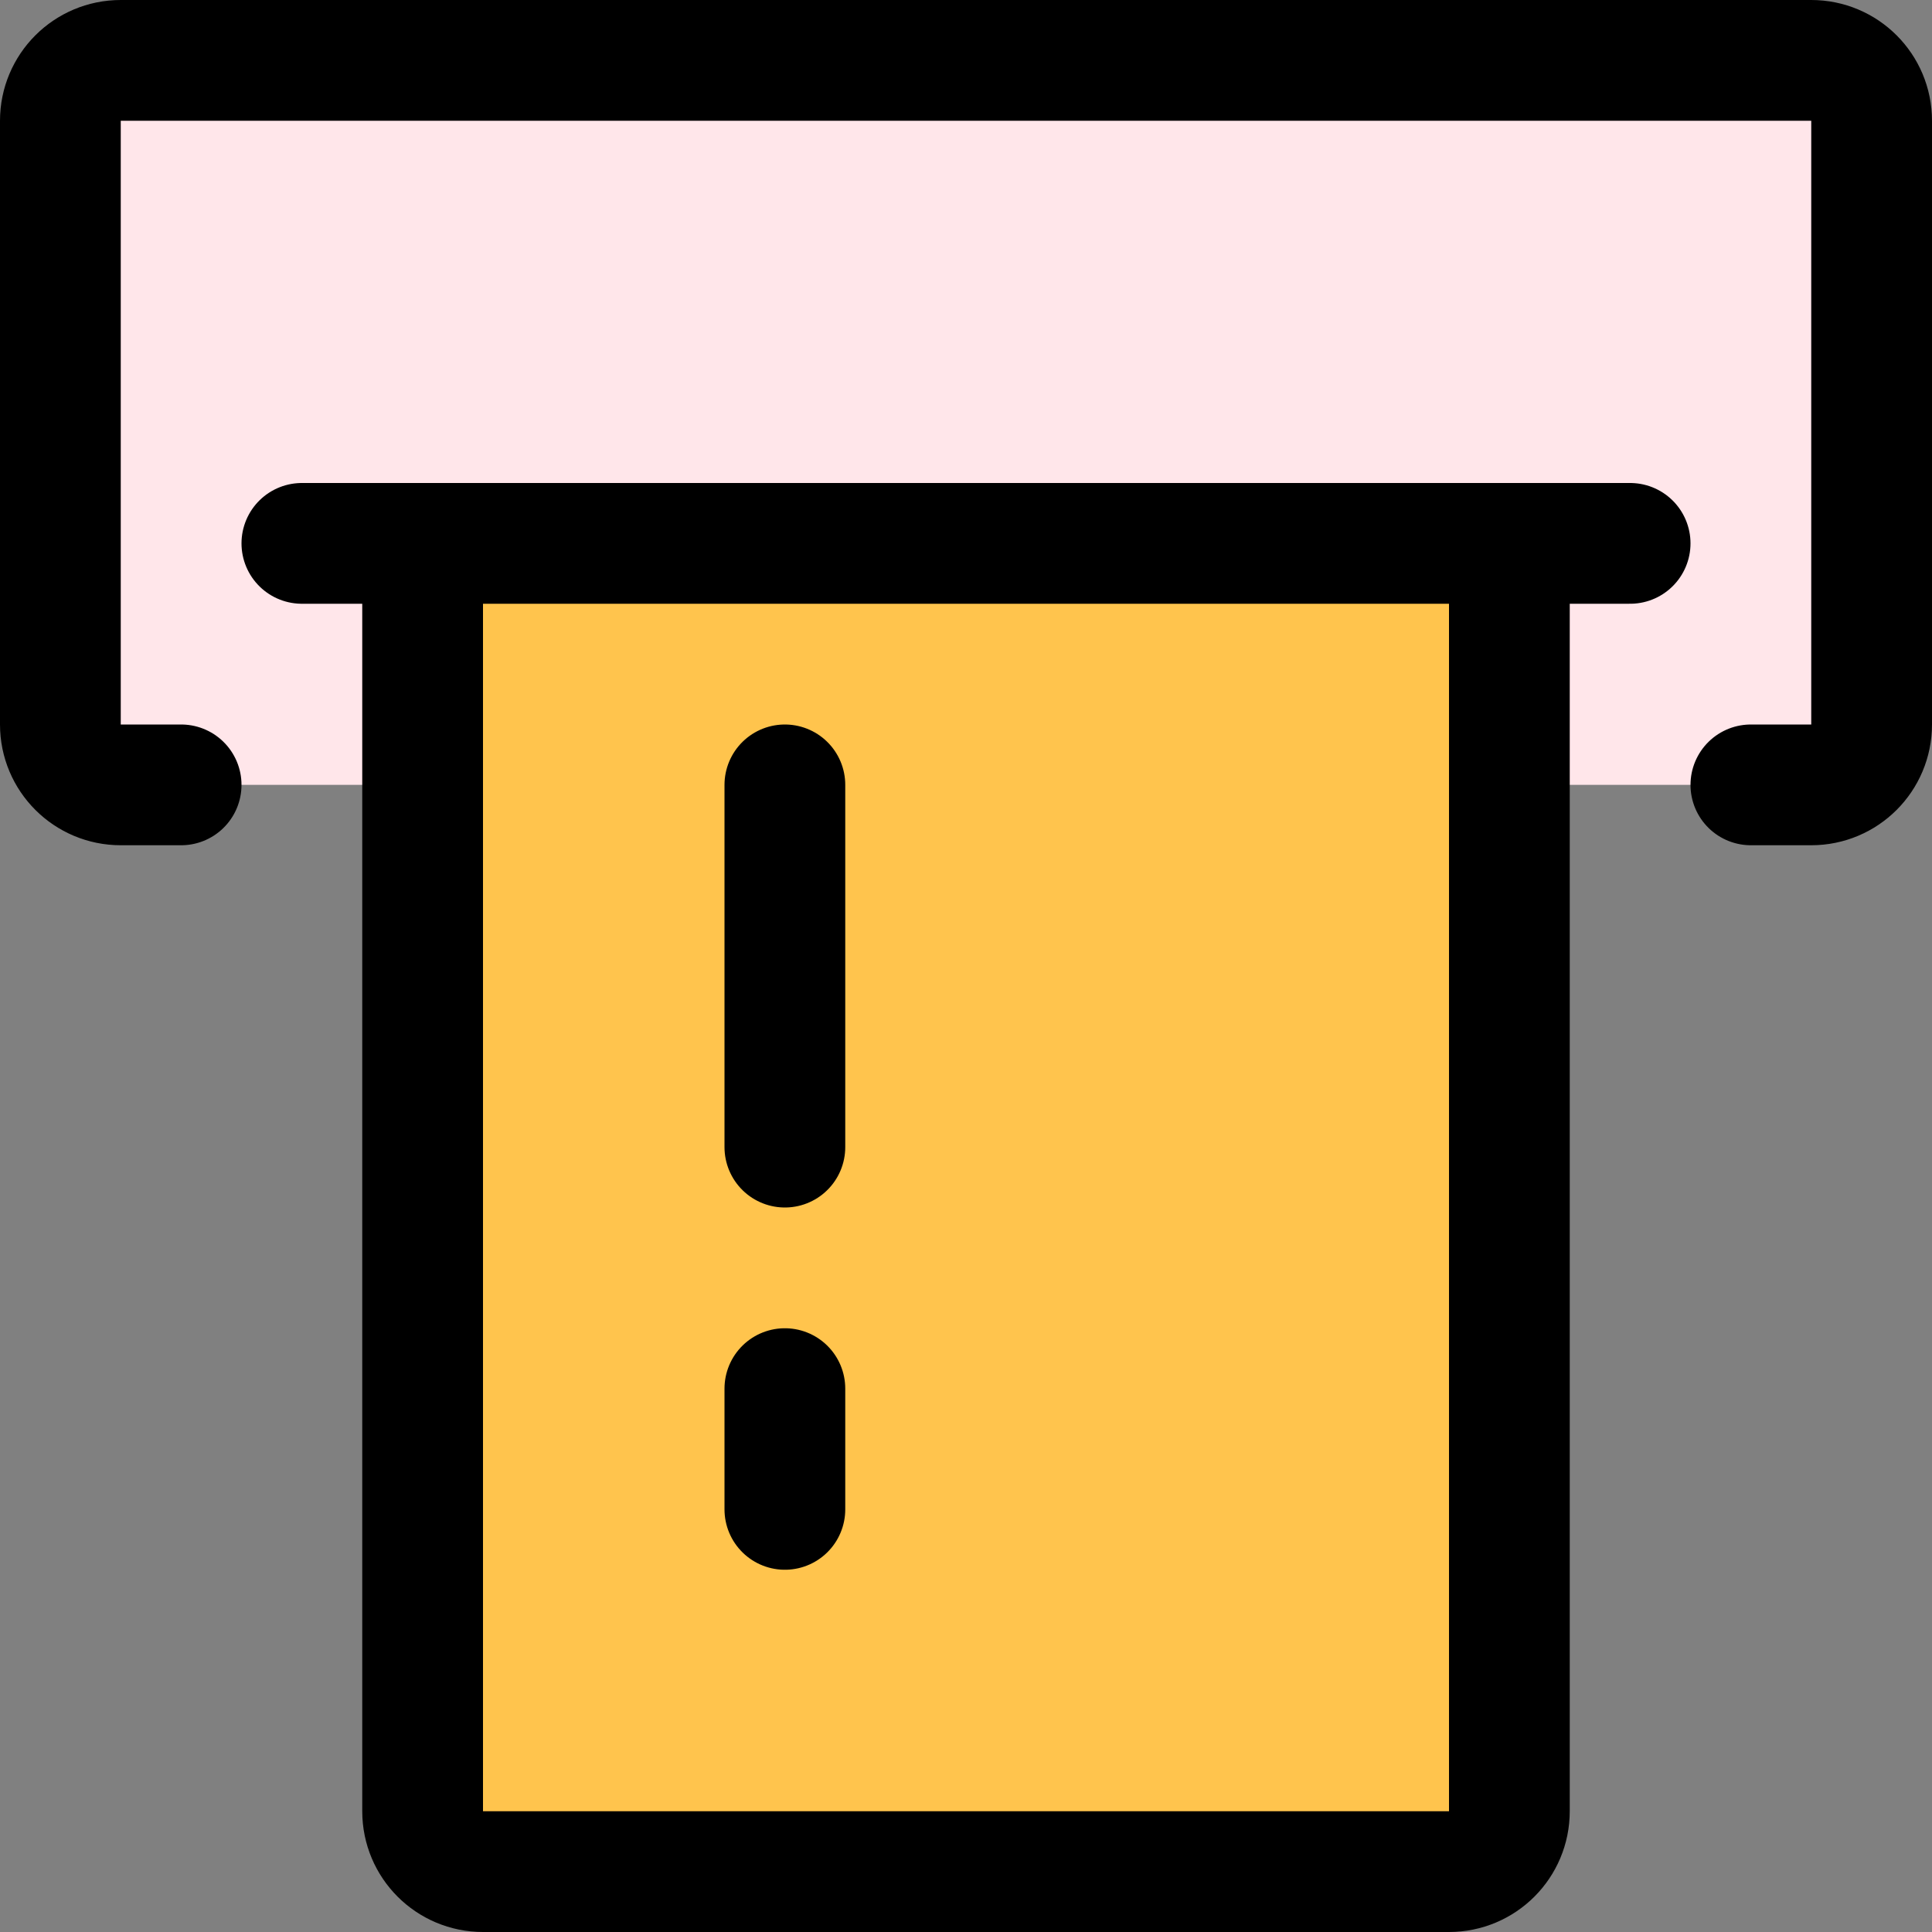
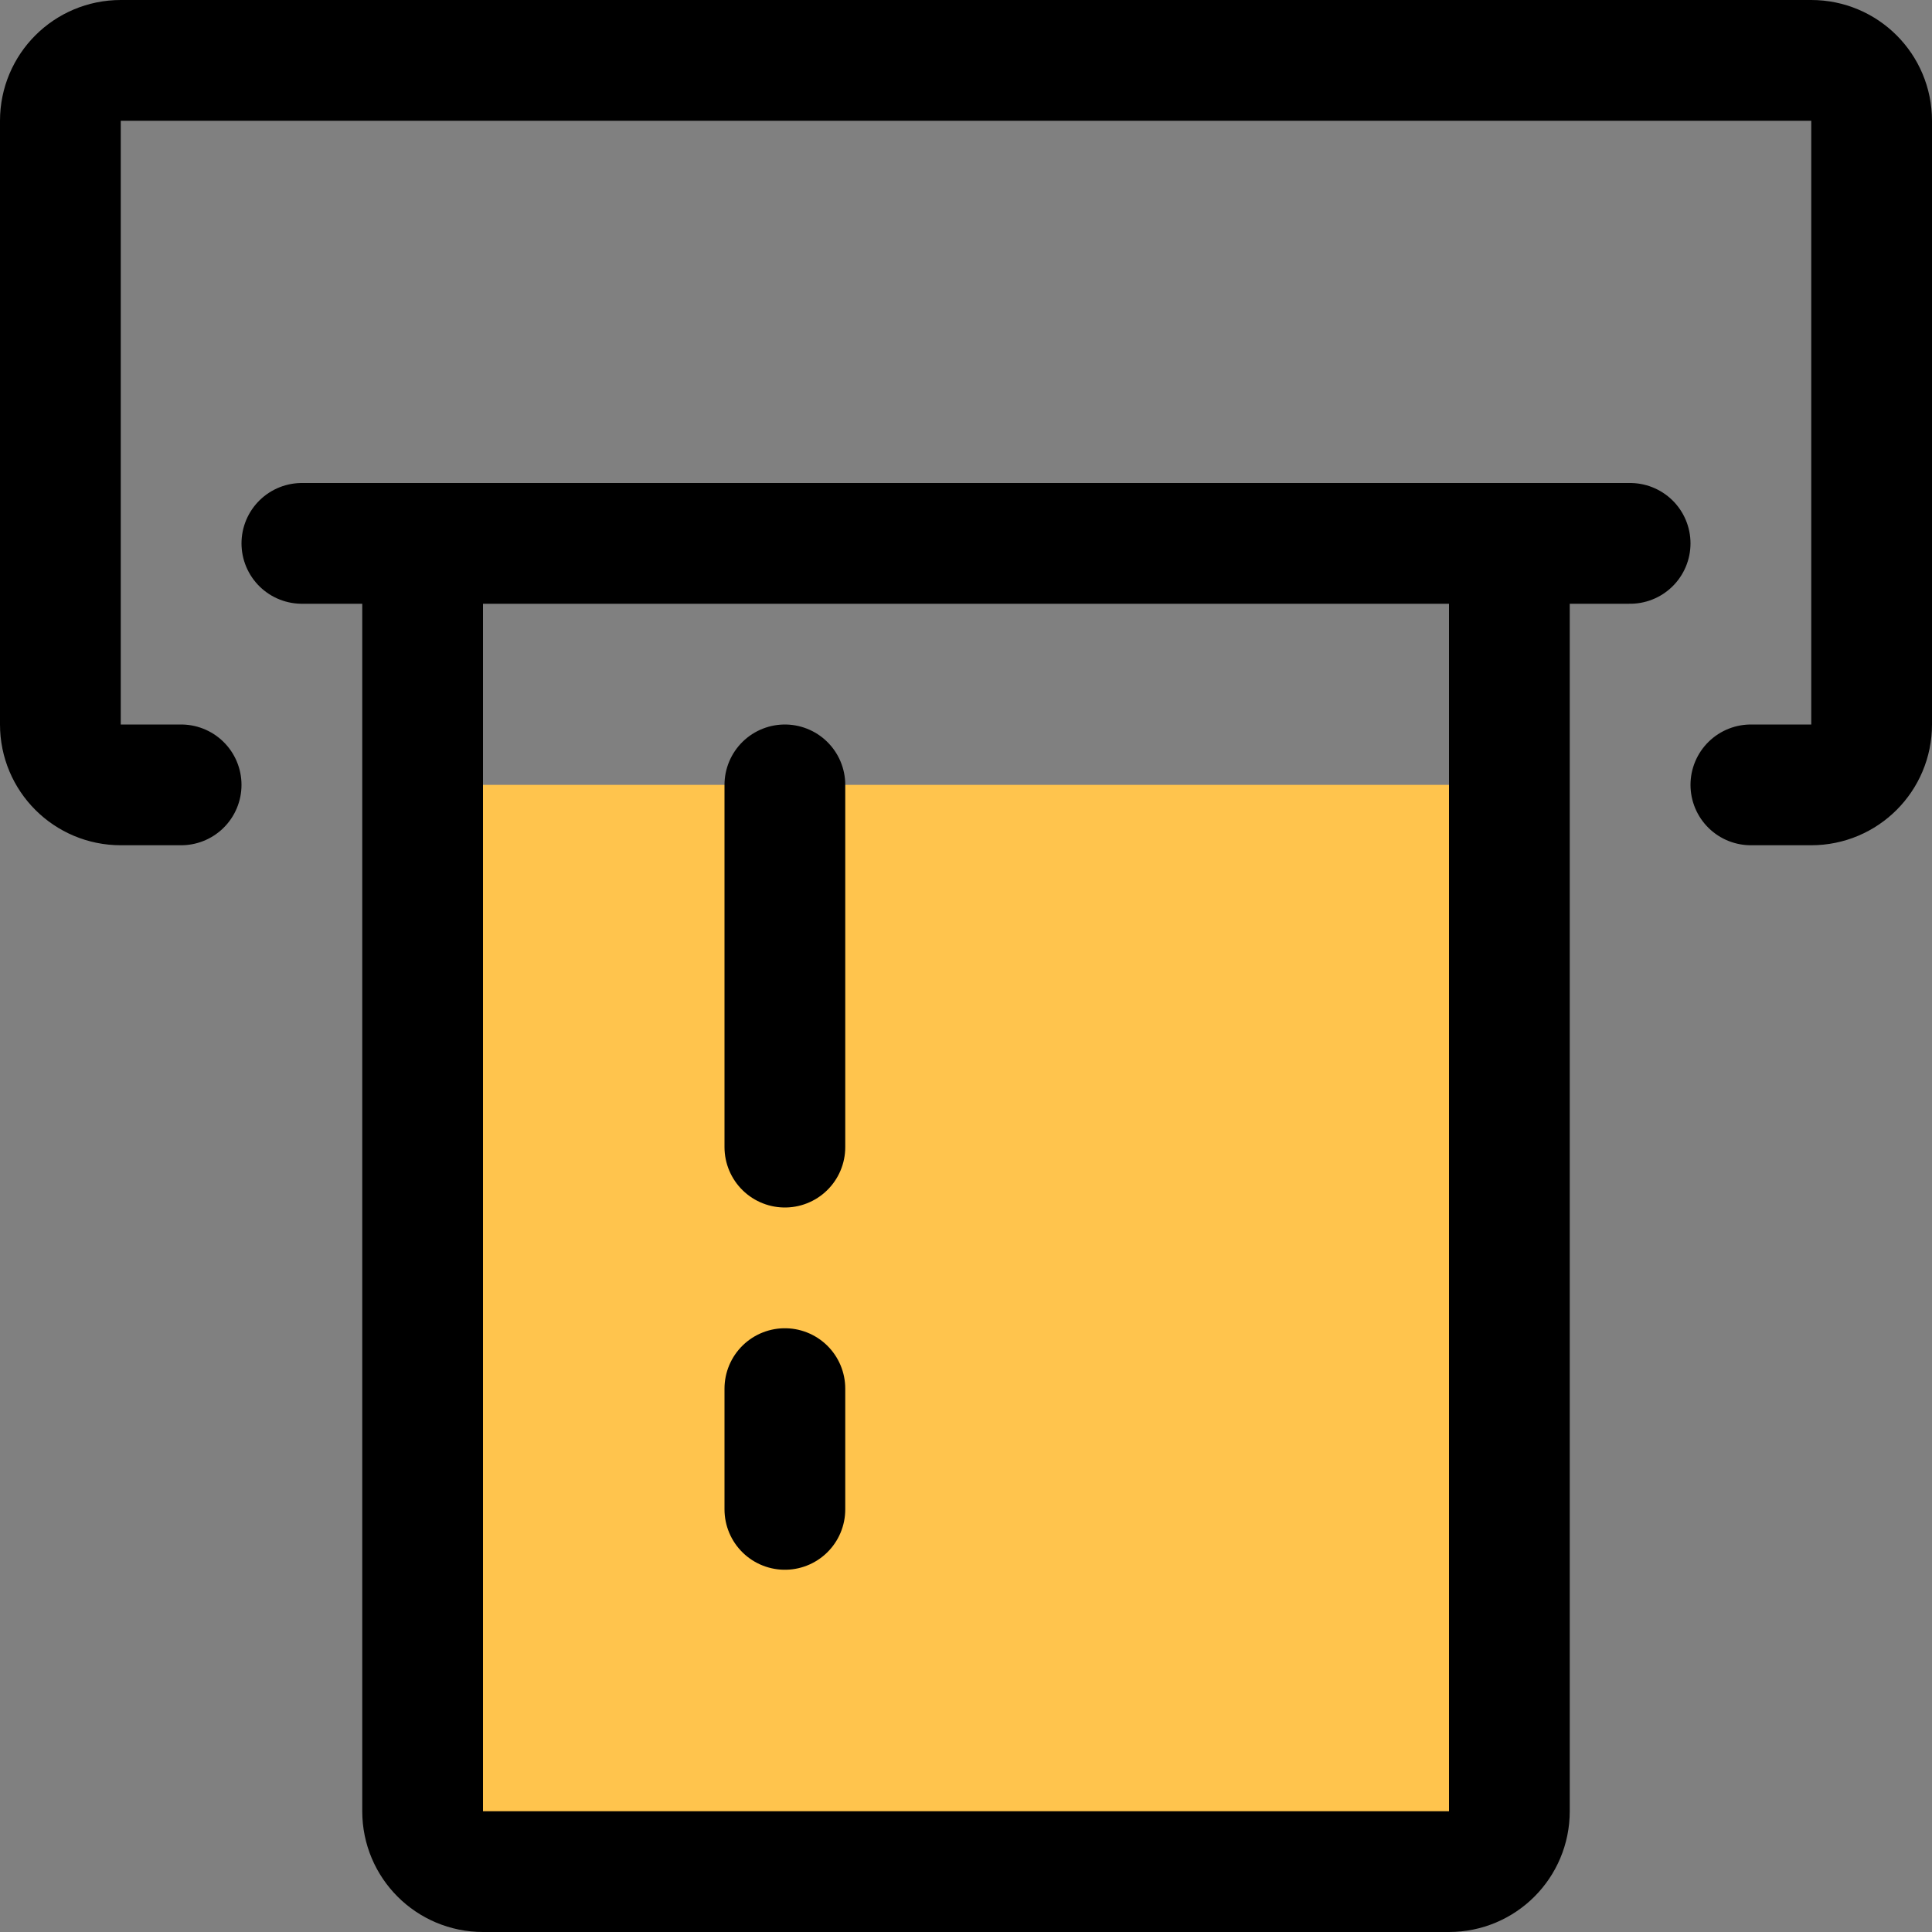
<svg xmlns="http://www.w3.org/2000/svg" width="800px" height="800px" viewBox="0 0 32 32" fill="none">
  <rect x="0" y="0" width="32" height="32" fill="#808080" stroke="none" />
  <g clip-path="url(#clip0_901_2841)">
-     <path d="M7 9V13H2C1.45 13 1 12.55 1 12V2C1 1.45 1.45 1 2 1H30C30.55 1 31 1.45 31 2V12C31 12.55 30.55 13 30 13H25V9H7Z" fill="#FFE6EA" />
-     <path d="M25 13V30C25 30.55 24.55 31 24 31H8C7.45 31 7 30.55 7 30V13V9H25V13Z" fill="#FFC44D" />
+     <path d="M25 13V30C25 30.55 24.55 31 24 31H8C7.45 31 7 30.55 7 30V13H25V13Z" fill="#FFC44D" />
    <path d="M25 9V30C25 30.553 24.553 31 24 31H8C7.447 31 7 30.553 7 30V9M5 9H27M13 25V23M13 19V13M3 13H2C1.447 13 1 12.553 1 12V2C1 1.447 1.447 1 2 1H30C30.553 1 31 1.447 31 2V12C31 12.553 30.553 13 30 13H29" stroke="#000000" stroke-width="2" stroke-linecap="round" stroke-linejoin="round" />
  </g>
  <defs>
    <clipPath id="clip0_901_2841">
      <rect width="32" height="32" fill="white" />
    </clipPath>
  </defs>
</svg>